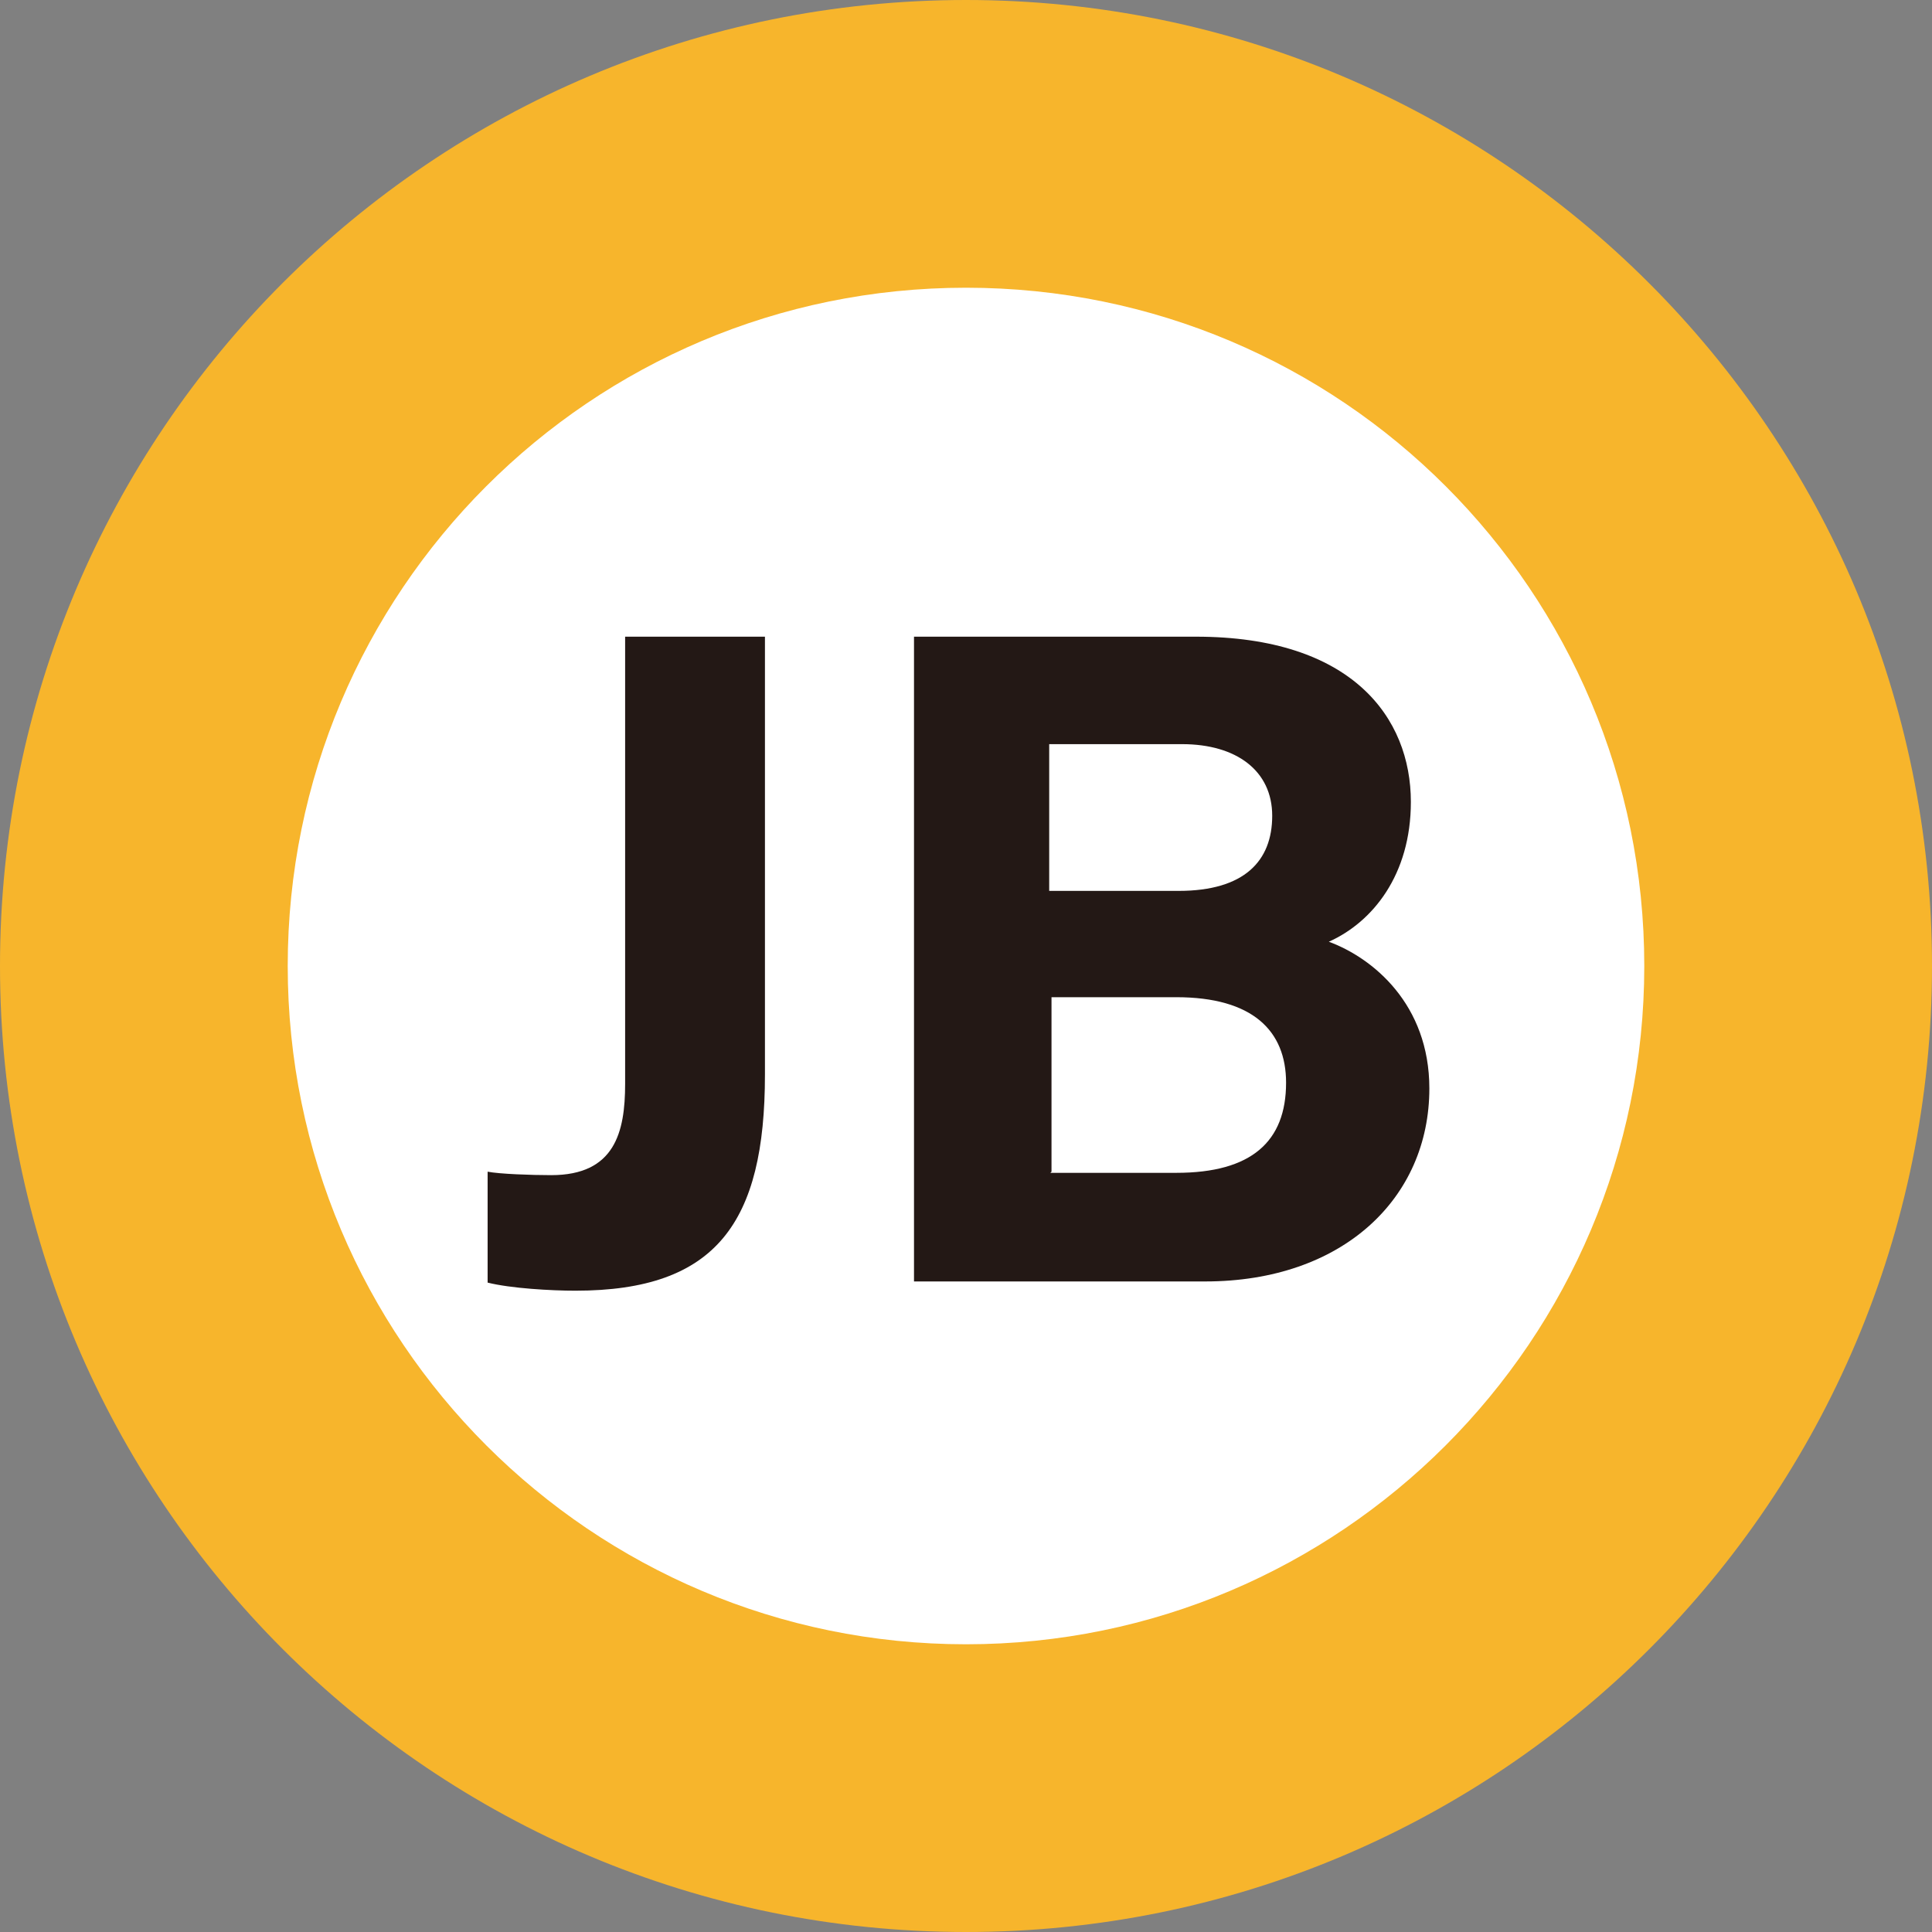
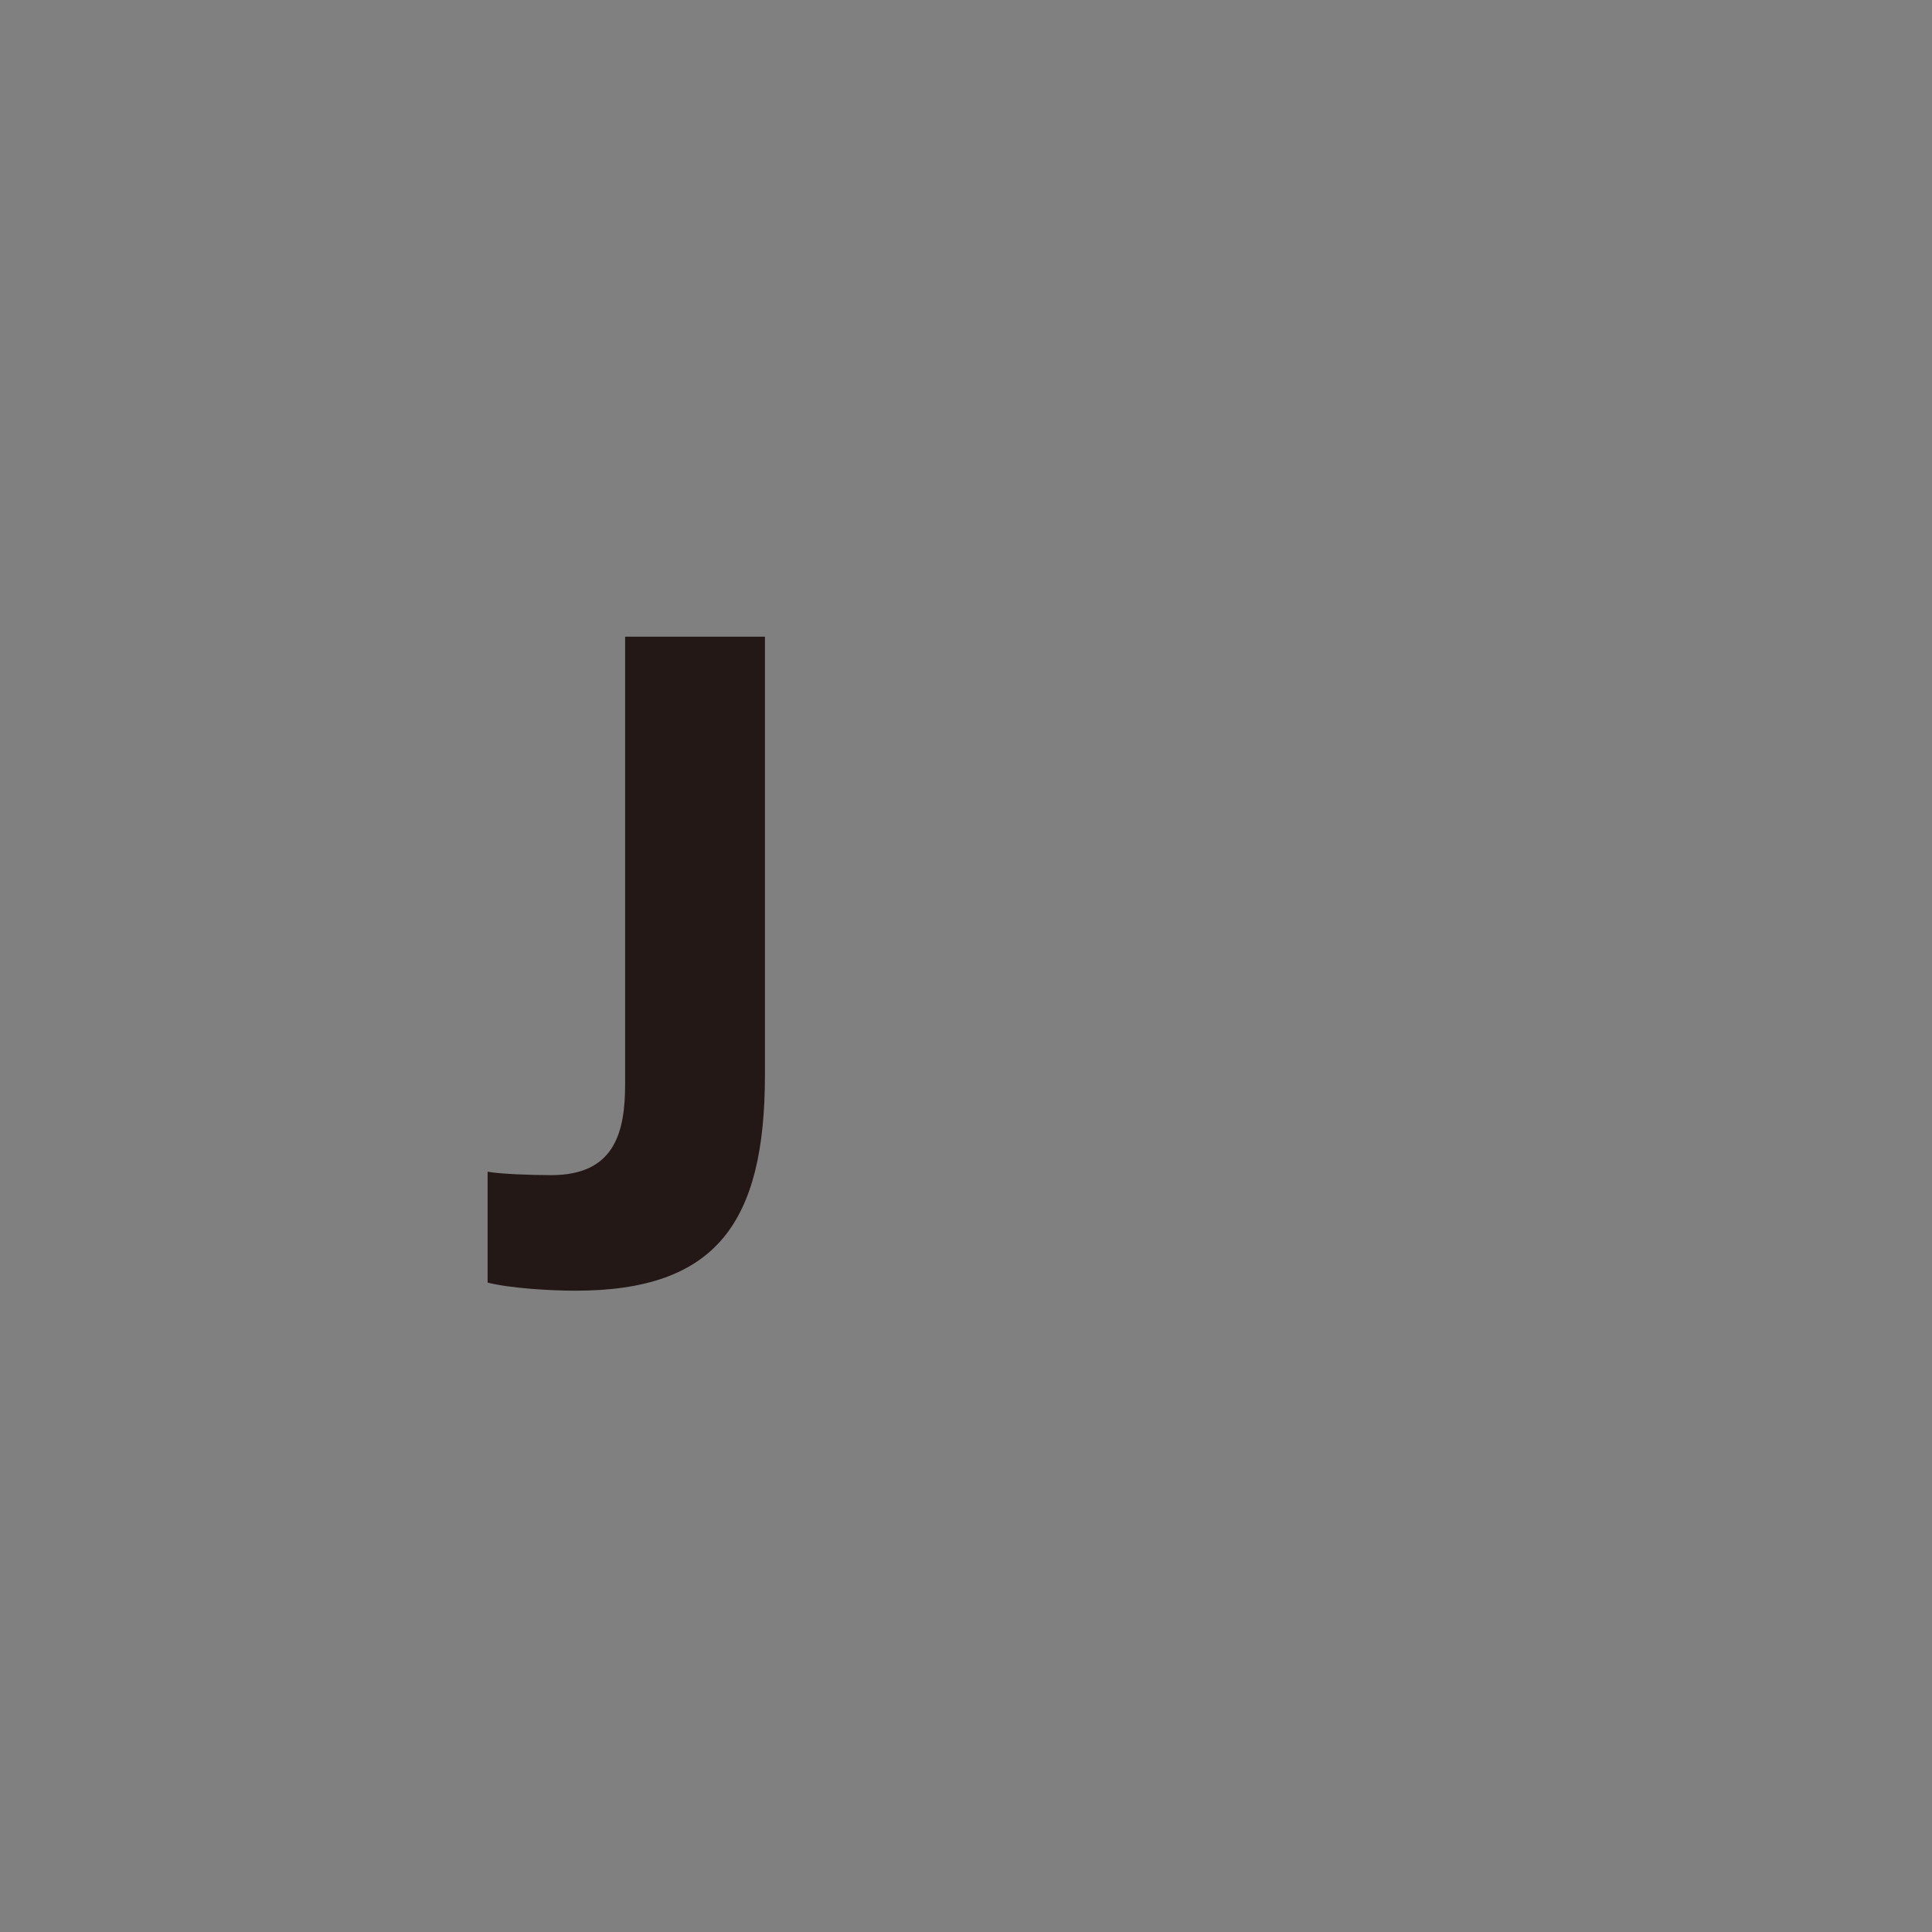
<svg xmlns="http://www.w3.org/2000/svg" id="Layer_2" data-name="Layer 2" viewBox="0 0 16.72 16.72">
  <rect x="0" y="0" width="16.72" height="16.72" fill="#808080" stroke="none" />
  <defs>
    <style>
      .cls-1 {
        fill: #231815;
      }

      .cls-2 {
        fill: #fff;
      }

      .cls-3 {
        fill: #f7b52c;
      }
    </style>
  </defs>
  <g id="_レイヤー_1" data-name="レイヤー 1">
    <g>
-       <path id="path42" class="cls-3" d="M8.36,0C3.74,0,0,3.74,0,8.36s3.74,8.36,8.36,8.36,8.36-3.74,8.36-8.36S12.97,0,8.36,0" />
-       <path id="path44" class="cls-2" d="M14.23,8.36c0,3.24-2.63,5.87-5.87,5.87s-5.87-2.63-5.87-5.87,2.62-5.87,5.87-5.87,5.87,2.63,5.87,5.87" />
      <g>
        <path class="cls-1" d="M6.62,9.3c0,1.28-.42,1.87-1.64,1.87-.21,0-.56-.02-.76-.07v-.96c.1.02.38.03.55.03.55,0,.64-.37.64-.79v-3.87h1.21v3.79Z" />
-         <path class="cls-1" d="M7.91,5.51h2.44c1.35,0,1.86.7,1.86,1.43,0,.63-.33,1.04-.71,1.21.38.14.87.54.87,1.27,0,.95-.75,1.67-1.94,1.67h-2.52v-5.58ZM10.2,7.71c.57,0,.81-.26.81-.65s-.31-.62-.78-.62h-1.15v1.27h1.11ZM9.09,10.15h1.09c.65,0,.95-.27.95-.78,0-.45-.29-.74-.95-.74h-1.08v1.51Z" />
      </g>
    </g>
  </g>
</svg>